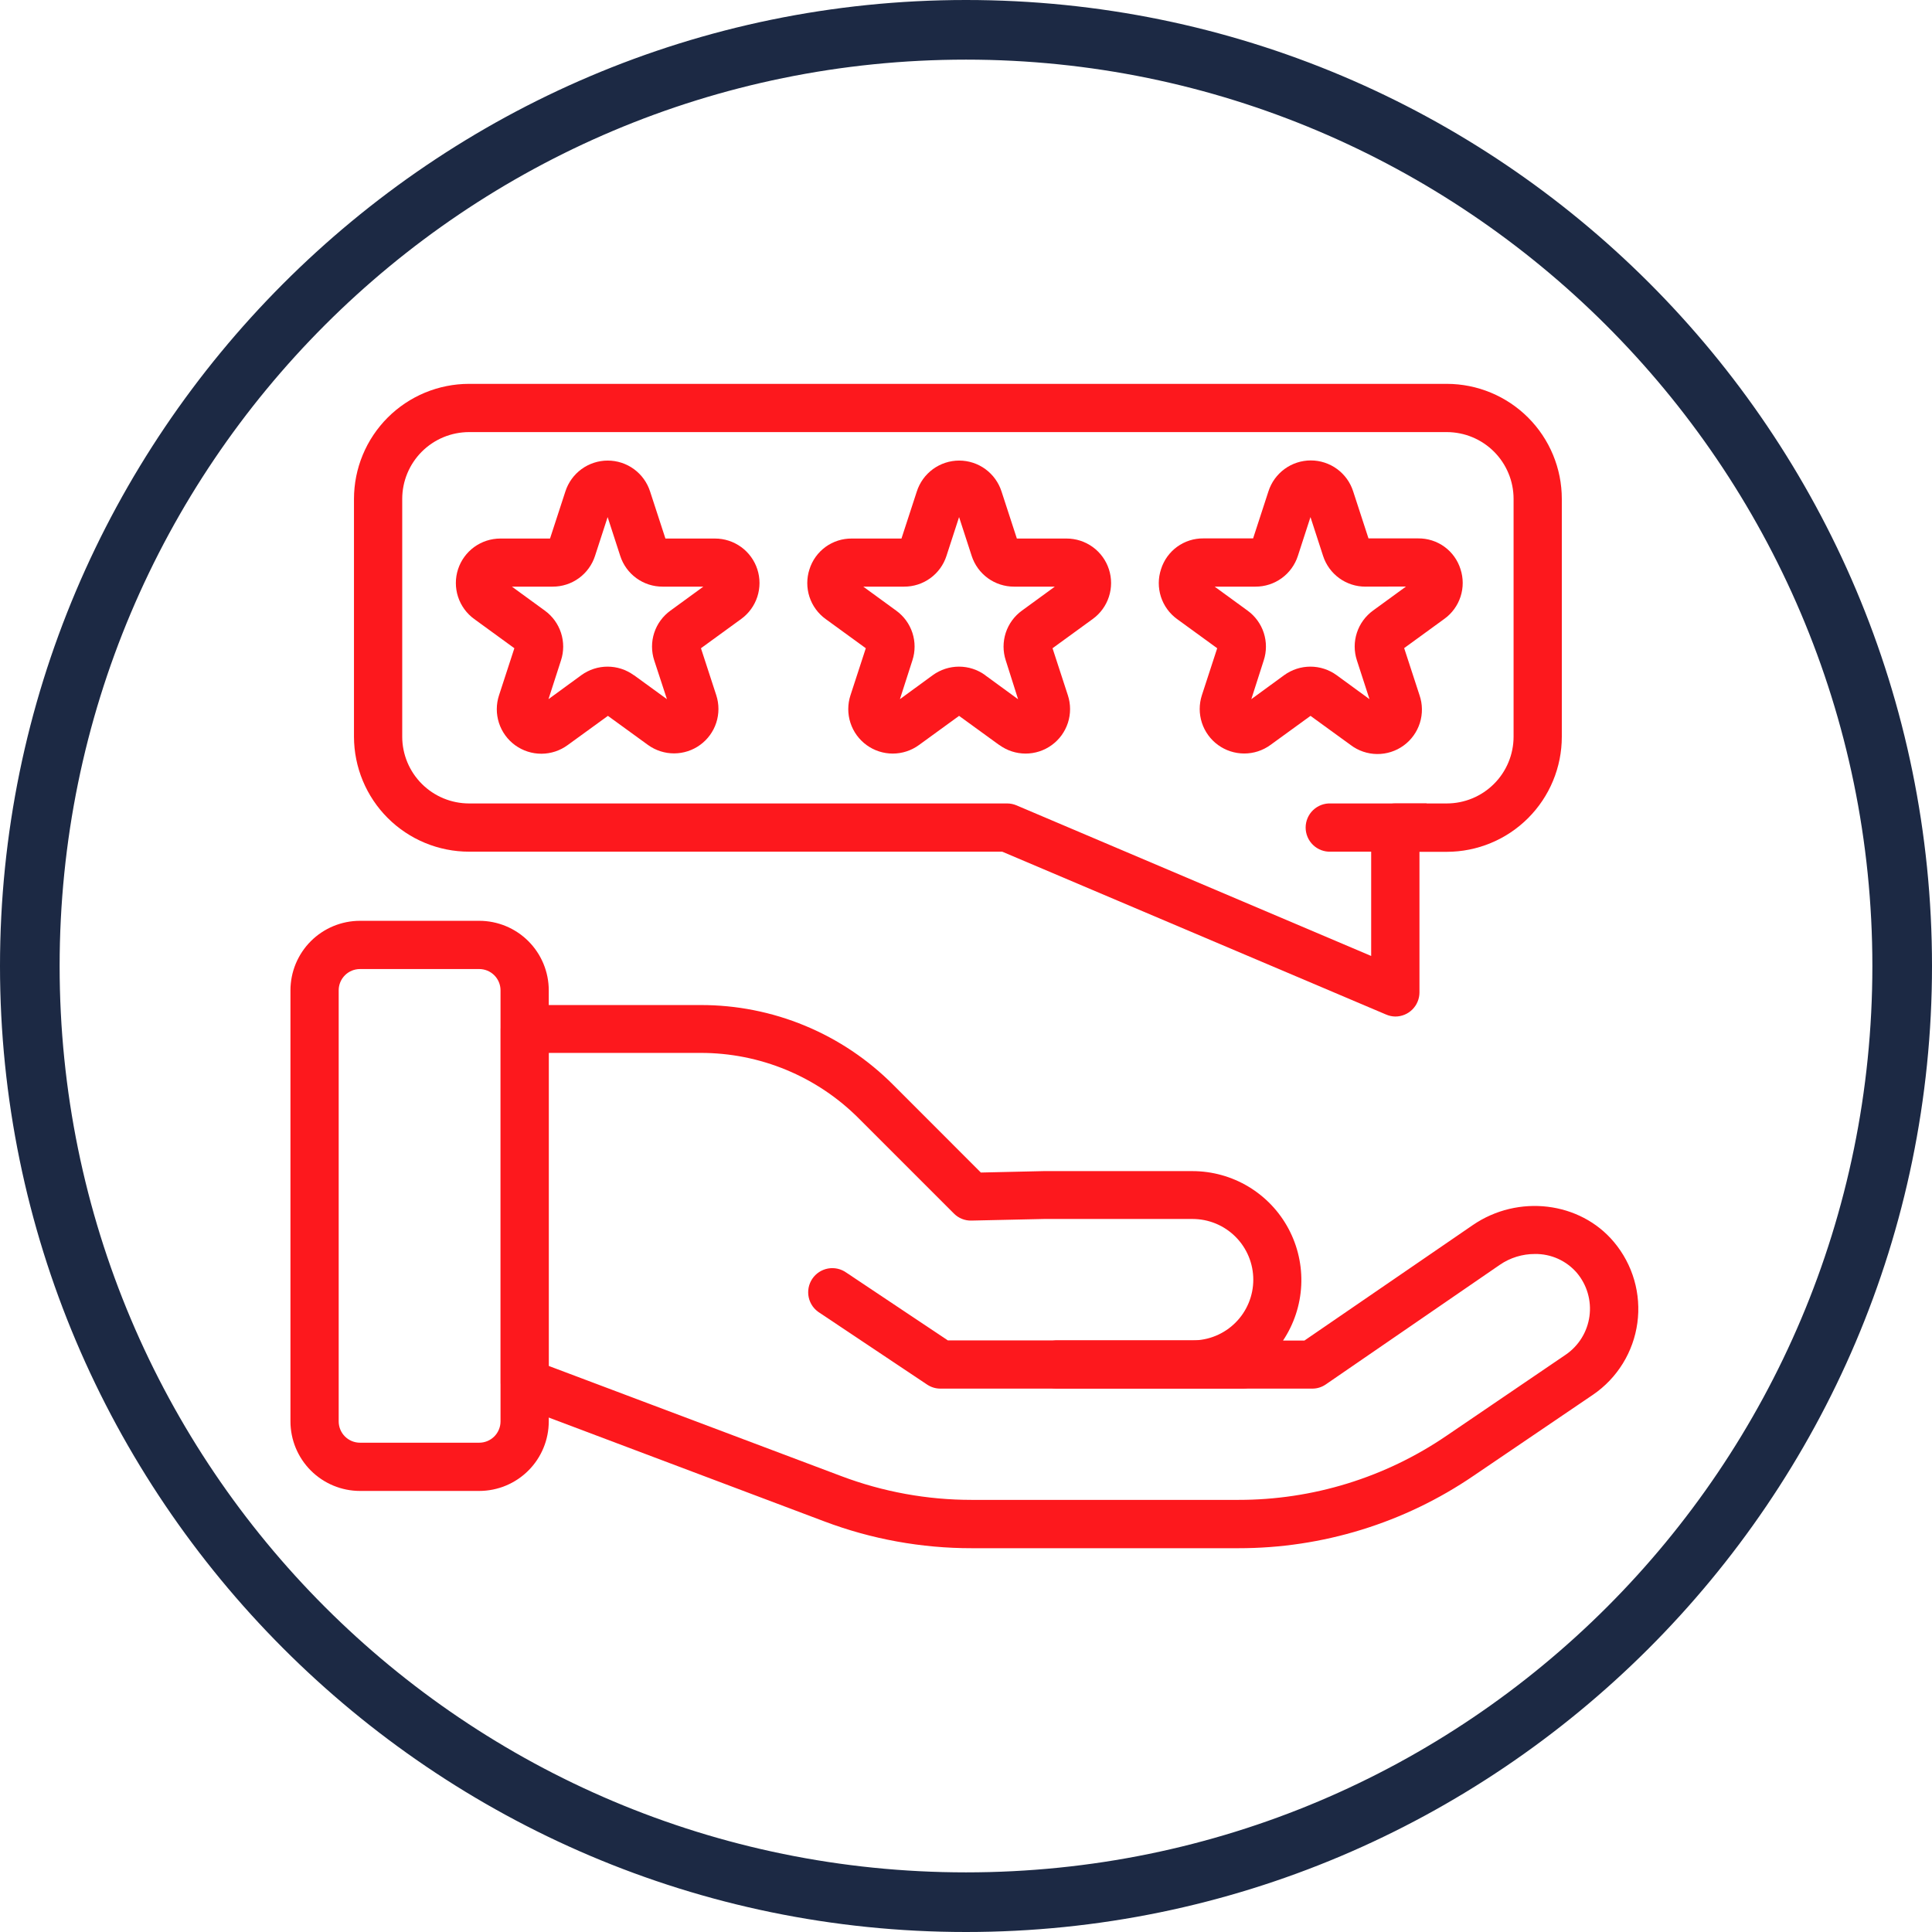
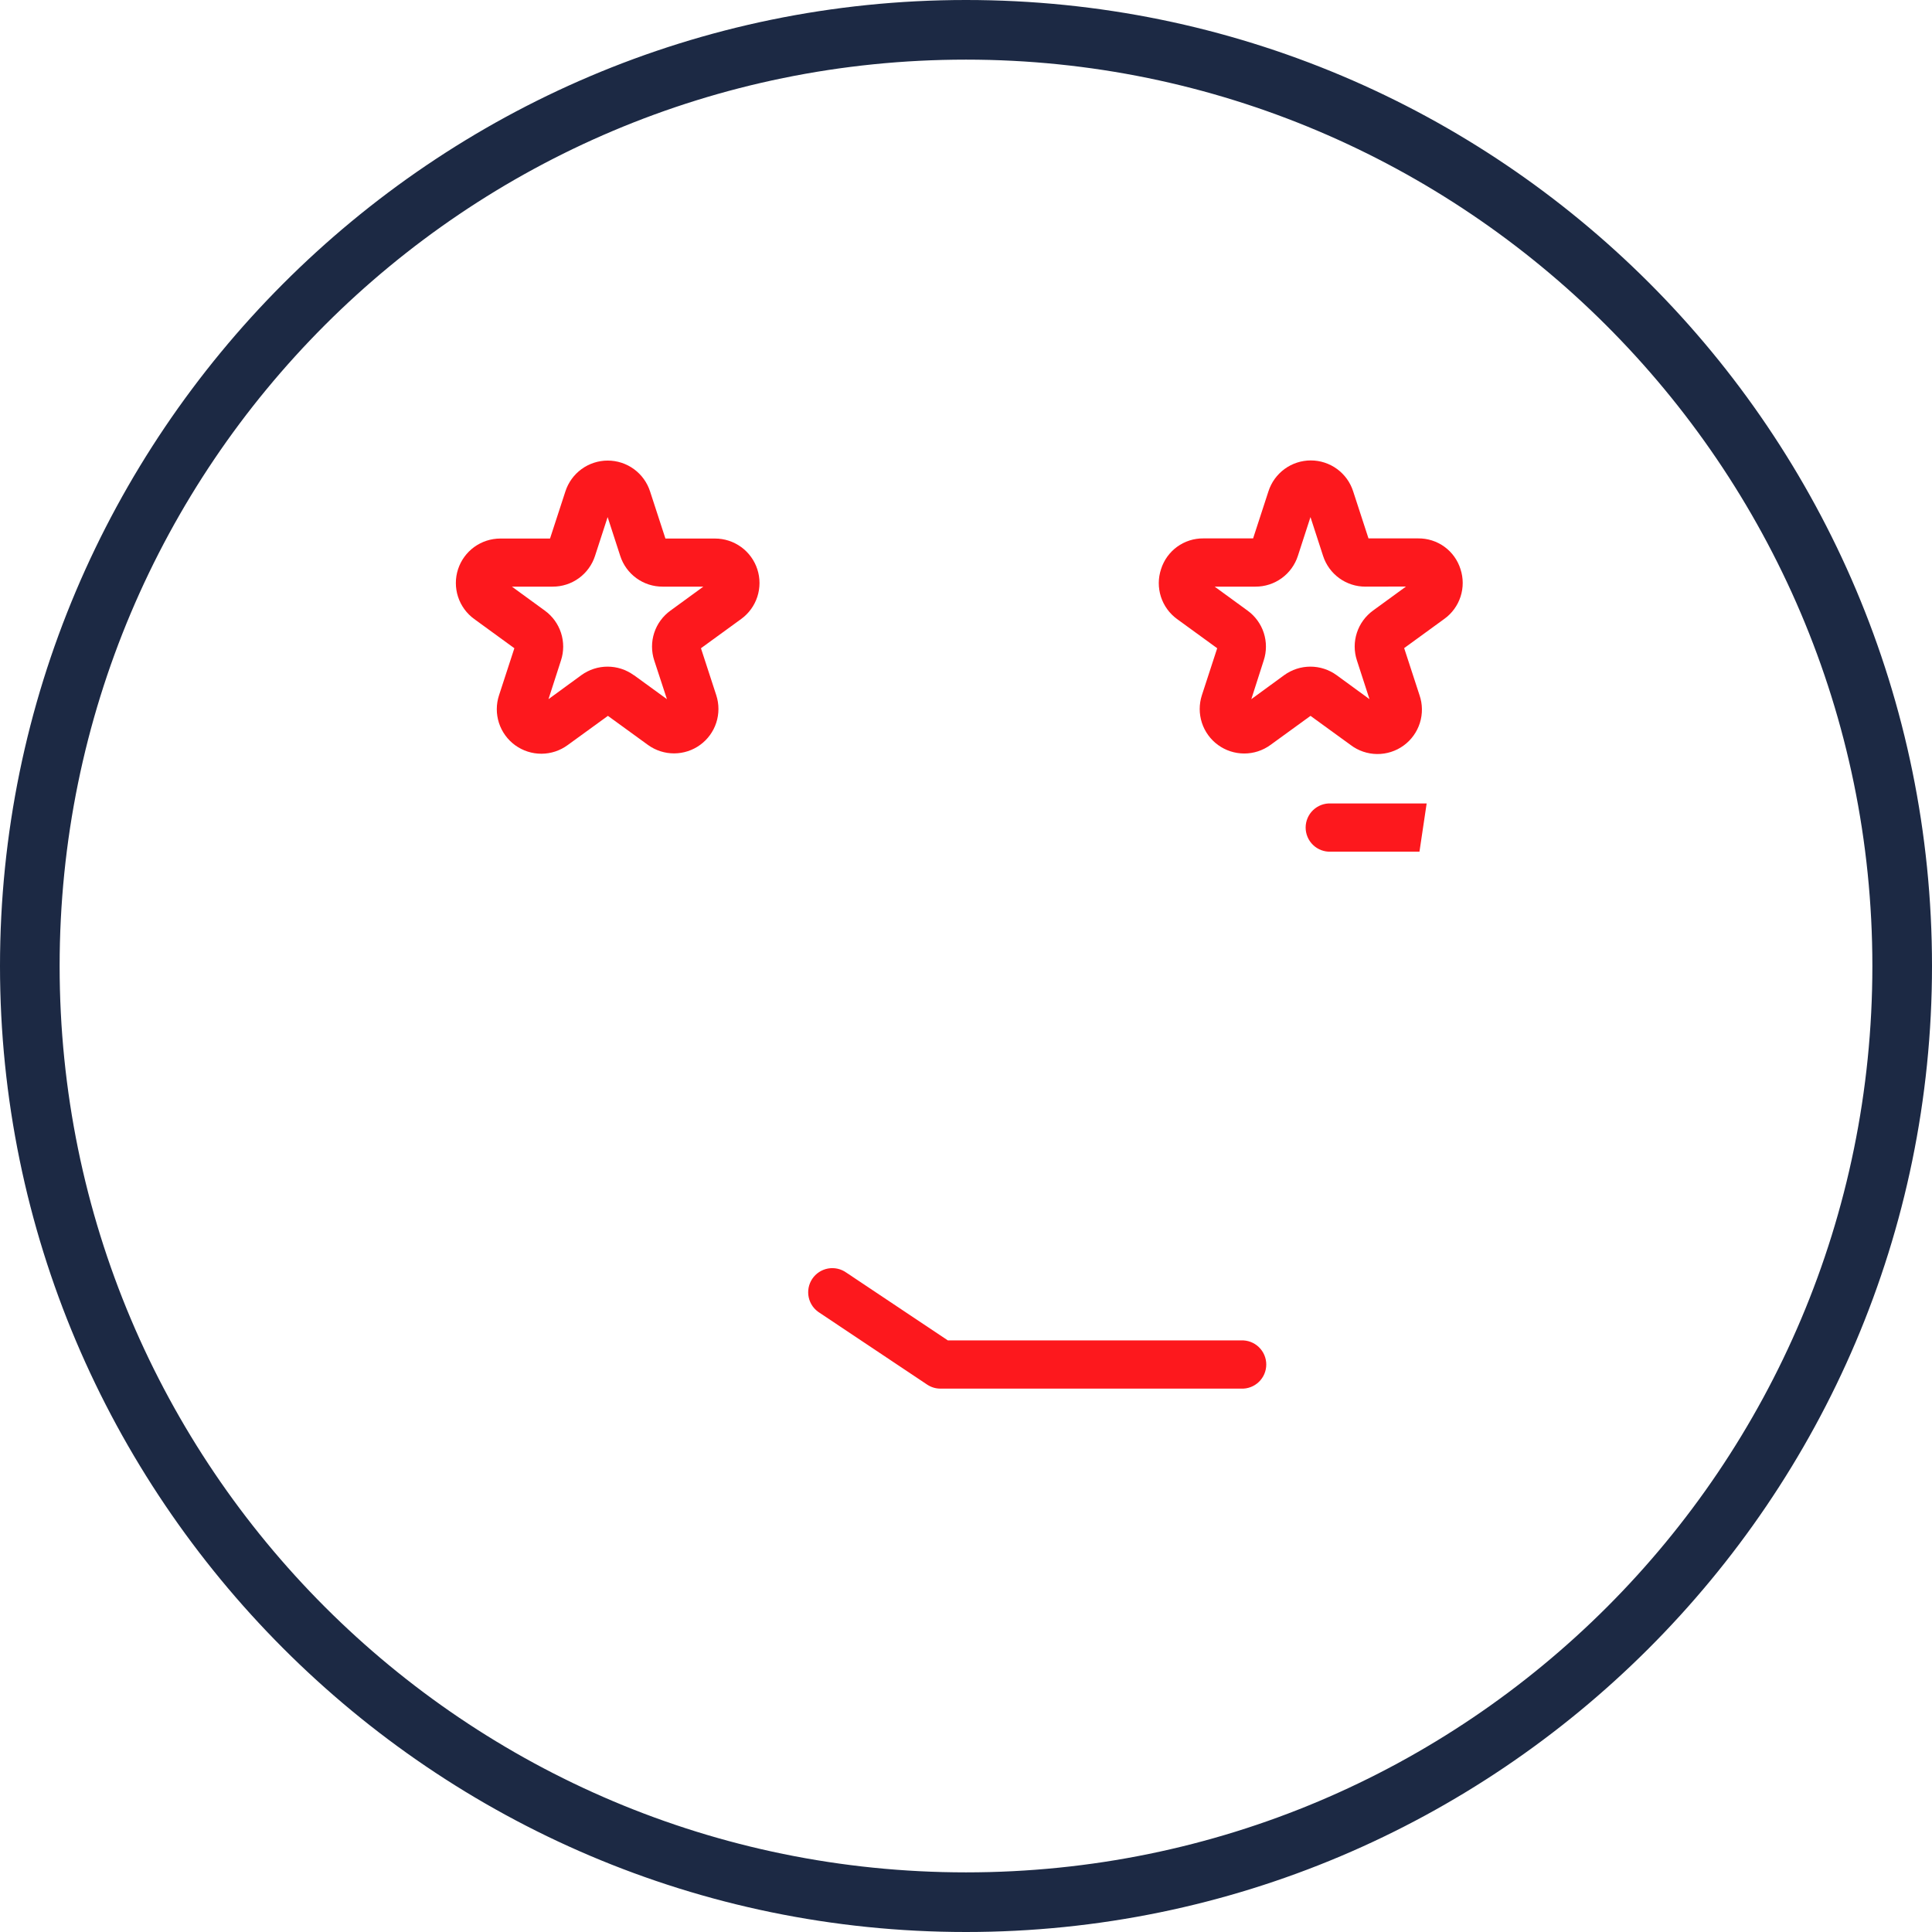
<svg xmlns="http://www.w3.org/2000/svg" width="1080" zoomAndPan="magnify" viewBox="0 0 810 810" height="1080" preserveAspectRatio="xMidYMid meet" version="1.0">
  <defs>
    <clipPath id="8818f58a66">
-       <path d="M 209 421 L 687 421 L 687 649.184 L 209 649.184 Z M 209 421 " clip-rule="nonzero" />
-     </clipPath>
+       </clipPath>
    <clipPath id="55879842cd">
-       <path d="M 121.613 386 L 231 386 L 231 626 L 121.613 626 Z M 121.613 386 " clip-rule="nonzero" />
-     </clipPath>
+       </clipPath>
    <clipPath id="f8bfa24f15">
-       <path d="M 148 160.934 L 655 160.934 L 655 427 L 148 427 Z M 148 160.934 " clip-rule="nonzero" />
-     </clipPath>
+       </clipPath>
  </defs>
  <path fill="#1c2944" d="M 405 810 C 181.25 810 0 627.5 0 405 C 0 182.5 181.25 0 405 0 C 628.75 0 810 181.25 810 405 C 810 628.75 627.5 810 405 810 Z M 405 25 C 195 25 25 195 25 405 C 25 615 195 785 405 785 C 615 785 785 615 785 405 C 785 195 613.75 25 405 25 Z M 405 25 " fill-opacity="1" fill-rule="nonzero" />
  <path fill="#fd181d" d="M 394.324 582.191 L 520.32 582.191 C 521 582.219 521.68 582.18 522.355 582.074 C 523.031 581.965 523.688 581.793 524.328 581.551 C 524.969 581.312 525.574 581.008 526.156 580.645 C 526.734 580.281 527.27 579.863 527.762 579.391 C 528.258 578.918 528.699 578.402 529.086 577.84 C 529.477 577.277 529.805 576.684 530.074 576.055 C 530.344 575.426 530.543 574.777 530.68 574.109 C 530.82 573.438 530.887 572.762 530.887 572.078 C 530.887 571.395 530.82 570.719 530.68 570.047 C 530.543 569.379 530.344 568.73 530.074 568.102 C 529.805 567.473 529.477 566.879 529.086 566.316 C 528.699 565.754 528.258 565.238 527.762 564.766 C 527.27 564.293 526.734 563.875 526.156 563.512 C 525.574 563.148 524.969 562.844 524.328 562.605 C 523.688 562.363 523.031 562.191 522.355 562.082 C 521.68 561.977 521 561.938 520.32 561.965 L 397.383 561.965 L 354.863 533.574 C 354.312 533.18 353.727 532.84 353.105 532.562 C 352.484 532.281 351.844 532.07 351.18 531.918 C 350.52 531.77 349.848 531.688 349.168 531.672 C 348.488 531.656 347.816 531.711 347.145 531.832 C 346.477 531.953 345.828 532.141 345.195 532.395 C 344.566 532.645 343.965 532.957 343.398 533.332 C 342.828 533.703 342.305 534.129 341.82 534.609 C 341.34 535.086 340.91 535.609 340.531 536.176 C 340.156 536.742 339.84 537.336 339.582 537.969 C 339.324 538.598 339.133 539.246 339.008 539.914 C 338.883 540.582 338.824 541.254 338.832 541.934 C 338.84 542.613 338.918 543.285 339.062 543.949 C 339.207 544.613 339.418 545.254 339.691 545.879 C 339.969 546.5 340.301 547.086 340.691 547.641 C 341.086 548.195 341.531 548.707 342.027 549.172 C 342.52 549.637 343.059 550.047 343.637 550.406 L 388.699 580.492 C 390.406 581.621 392.277 582.188 394.324 582.191 Z M 394.324 582.191 " fill-opacity="1" fill-rule="nonzero" />
  <g clip-path="url(#8818f58a66)">
    <path fill="#fd181d" d="M 345.59 637.848 L 216.477 589.195 C 215.516 588.832 214.629 588.336 213.82 587.707 C 213.008 587.074 212.309 586.336 211.727 585.492 C 211.141 584.648 210.695 583.734 210.387 582.754 C 210.082 581.773 209.926 580.77 209.926 579.742 L 209.926 431.395 C 209.934 430.738 210 430.086 210.133 429.445 C 210.266 428.801 210.461 428.18 210.715 427.574 C 210.969 426.969 211.277 426.395 211.645 425.848 C 212.012 425.305 212.426 424.797 212.891 424.336 C 213.355 423.871 213.859 423.457 214.402 423.09 C 214.949 422.723 215.523 422.414 216.129 422.16 C 216.734 421.906 217.359 421.711 218 421.578 C 218.645 421.445 219.293 421.375 219.949 421.371 L 293.68 421.371 C 297.43 421.359 301.168 421.535 304.902 421.895 C 308.633 422.254 312.336 422.797 316.016 423.527 C 319.691 424.254 323.324 425.16 326.914 426.246 C 330.5 427.332 334.027 428.594 337.488 430.031 C 340.953 431.465 344.336 433.07 347.641 434.84 C 350.945 436.613 354.152 438.543 357.266 440.629 C 360.379 442.719 363.383 444.957 366.273 447.344 C 369.164 449.727 371.93 452.25 374.574 454.91 L 411.23 491.59 L 437.531 490.996 L 499.996 490.996 C 502.055 491 504.102 491.141 506.137 491.422 C 508.176 491.703 510.184 492.117 512.164 492.668 C 514.145 493.219 516.082 493.902 517.969 494.711 C 519.859 495.523 521.684 496.461 523.449 497.52 C 525.211 498.578 526.895 499.75 528.496 501.039 C 530.102 502.324 531.613 503.711 533.031 505.203 C 534.445 506.691 535.758 508.273 536.961 509.938 C 538.164 511.605 539.25 513.348 540.219 515.16 C 541.188 516.977 542.027 518.848 542.746 520.773 C 543.461 522.699 544.043 524.668 544.492 526.676 C 544.941 528.68 545.258 530.707 545.434 532.758 C 545.609 534.805 545.648 536.855 545.547 538.91 C 545.445 540.965 545.207 543.004 544.832 545.023 C 544.453 547.047 543.945 549.035 543.301 550.984 C 542.656 552.938 541.883 554.84 540.98 556.688 C 540.082 558.535 539.059 560.316 537.918 562.027 L 546.895 562.027 L 617.469 513.629 C 636.469 500.605 662.473 503.762 676.66 520.73 C 677.637 521.891 678.547 523.102 679.395 524.359 C 680.246 525.613 681.027 526.91 681.742 528.25 C 682.453 529.586 683.098 530.961 683.668 532.363 C 684.238 533.77 684.734 535.199 685.156 536.656 C 685.574 538.113 685.922 539.59 686.188 541.082 C 686.453 542.574 686.645 544.078 686.754 545.59 C 686.863 547.102 686.895 548.617 686.848 550.133 C 686.801 551.648 686.672 553.156 686.469 554.66 C 686.262 556.164 685.98 557.648 685.621 559.125 C 685.258 560.598 684.824 562.047 684.312 563.473 C 683.797 564.902 683.215 566.297 682.555 567.664 C 681.898 569.031 681.172 570.359 680.375 571.652 C 679.578 572.941 678.715 574.188 677.789 575.387 C 676.863 576.59 675.879 577.738 674.832 578.836 C 673.785 579.934 672.684 580.973 671.527 581.957 C 670.375 582.938 669.172 583.859 667.918 584.715 L 617.883 618.672 C 610.66 623.605 603.105 627.973 595.223 631.773 C 587.34 635.57 579.219 638.762 570.859 641.34 C 562.496 643.918 553.988 645.855 545.336 647.156 C 536.684 648.457 527.984 649.102 519.234 649.094 L 407.402 649.094 C 396.848 649.105 386.375 648.164 375.988 646.273 C 365.598 644.387 355.469 641.578 345.59 637.848 Z M 628.836 530.262 L 555.832 580.434 C 554.105 581.609 552.199 582.195 550.109 582.191 L 503.941 582.191 C 503.523 582.219 503.102 582.219 502.68 582.191 C 501.793 582.191 500.906 582.191 499.996 582.191 L 443.707 582.191 C 443.023 582.219 442.344 582.18 441.672 582.074 C 440.996 581.965 440.34 581.793 439.699 581.551 C 439.059 581.312 438.449 581.008 437.871 580.645 C 437.293 580.281 436.758 579.863 436.262 579.391 C 435.77 578.918 435.328 578.402 434.938 577.84 C 434.551 577.277 434.223 576.684 433.953 576.055 C 433.684 575.426 433.48 574.777 433.344 574.109 C 433.207 573.438 433.141 572.762 433.141 572.078 C 433.141 571.395 433.207 570.719 433.344 570.047 C 433.48 569.379 433.684 568.73 433.953 568.102 C 434.223 567.473 434.551 566.879 434.938 566.316 C 435.328 565.754 435.77 565.238 436.262 564.766 C 436.758 564.293 437.293 563.875 437.871 563.512 C 438.449 563.148 439.059 562.844 439.699 562.605 C 440.34 562.363 440.996 562.191 441.672 562.082 C 442.344 561.977 443.023 561.938 443.707 561.965 L 499.996 561.965 C 500.832 561.965 501.664 561.926 502.492 561.844 C 503.32 561.762 504.145 561.641 504.961 561.477 C 505.781 561.316 506.586 561.113 507.387 560.871 C 508.184 560.629 508.965 560.348 509.738 560.027 C 510.508 559.711 511.258 559.355 511.996 558.961 C 512.73 558.566 513.445 558.141 514.137 557.676 C 514.832 557.215 515.5 556.719 516.145 556.188 C 516.789 555.66 517.406 555.102 517.992 554.512 C 518.582 553.922 519.145 553.305 519.672 552.66 C 520.199 552.016 520.695 551.348 521.16 550.656 C 521.621 549.961 522.051 549.246 522.445 548.512 C 522.836 547.777 523.191 547.023 523.512 546.254 C 523.832 545.484 524.109 544.699 524.352 543.902 C 524.594 543.105 524.797 542.297 524.961 541.48 C 525.121 540.664 525.246 539.84 525.324 539.008 C 525.406 538.18 525.449 537.348 525.449 536.516 C 525.449 535.68 525.406 534.852 525.324 534.02 C 525.246 533.191 525.121 532.367 524.961 531.551 C 524.797 530.73 524.594 529.926 524.352 529.125 C 524.109 528.328 523.832 527.543 523.512 526.773 C 523.191 526.004 522.836 525.254 522.441 524.516 C 522.051 523.781 521.621 523.066 521.16 522.375 C 520.695 521.68 520.199 521.012 519.672 520.367 C 519.141 519.723 518.582 519.105 517.992 518.52 C 517.406 517.93 516.789 517.367 516.145 516.84 C 515.5 516.312 514.832 515.816 514.137 515.352 C 513.445 514.891 512.73 514.461 511.996 514.066 C 511.258 513.676 510.508 513.32 509.738 513 C 508.965 512.68 508.184 512.402 507.387 512.16 C 506.586 511.918 505.781 511.715 504.961 511.551 C 504.145 511.391 503.32 511.266 502.492 511.188 C 501.664 511.105 500.832 511.062 499.996 511.062 L 437.691 511.062 L 407.305 511.734 C 405.922 511.773 404.59 511.535 403.309 511.023 C 402.023 510.508 400.898 509.758 399.926 508.773 L 360.211 469.059 C 358.039 466.867 355.762 464.793 353.383 462.828 C 351.008 460.867 348.539 459.023 345.977 457.305 C 343.418 455.586 340.777 453.996 338.062 452.539 C 335.344 451.082 332.562 449.762 329.715 448.578 C 326.863 447.398 323.965 446.359 321.016 445.461 C 318.062 444.566 315.074 443.82 312.051 443.219 C 309.027 442.621 305.98 442.172 302.91 441.875 C 299.84 441.574 296.766 441.43 293.68 441.438 L 230.07 441.438 L 230.07 572.68 L 352.711 618.867 C 361.453 622.168 370.418 624.652 379.605 626.328 C 388.797 628.004 398.062 628.836 407.402 628.832 L 519.176 628.832 C 526.918 628.84 534.621 628.27 542.281 627.121 C 549.941 625.973 557.469 624.258 564.871 621.977 C 572.273 619.695 579.461 616.875 586.438 613.512 C 593.418 610.148 600.102 606.285 606.5 601.918 L 656.457 567.945 C 657.125 567.484 657.773 566.992 658.391 566.465 C 659.012 565.938 659.602 565.379 660.16 564.789 C 660.723 564.199 661.25 563.582 661.746 562.941 C 662.242 562.297 662.707 561.629 663.133 560.934 C 663.559 560.242 663.949 559.527 664.301 558.797 C 664.652 558.062 664.965 557.312 665.238 556.547 C 665.512 555.781 665.746 555.004 665.938 554.215 C 666.129 553.422 666.281 552.625 666.391 551.82 C 666.5 551.012 666.566 550.203 666.59 549.391 C 666.613 548.578 666.598 547.766 666.535 546.953 C 666.473 546.145 666.371 545.336 666.227 544.535 C 666.082 543.738 665.895 542.945 665.668 542.164 C 665.441 541.383 665.172 540.617 664.867 539.863 C 664.559 539.109 664.211 538.375 663.828 537.66 C 663.441 536.941 663.023 536.25 662.566 535.574 C 662.109 534.902 661.617 534.254 661.094 533.633 C 660.004 532.371 658.789 531.242 657.453 530.246 C 656.113 529.25 654.684 528.41 653.16 527.727 C 651.641 527.047 650.062 526.539 648.426 526.203 C 646.793 525.867 645.141 525.715 643.473 525.742 C 640.863 525.738 638.309 526.121 635.812 526.891 C 633.316 527.66 630.988 528.785 628.836 530.262 Z M 628.836 530.262 " fill-opacity="1" fill-rule="nonzero" />
  </g>
  <g clip-path="url(#55879842cd)">
    <path fill="#fd181d" d="M 121.773 595.941 L 121.773 415.176 C 121.773 414.223 121.82 413.27 121.918 412.32 C 122.012 411.371 122.152 410.43 122.34 409.492 C 122.527 408.559 122.758 407.637 123.035 406.723 C 123.312 405.809 123.637 404.914 124 404.031 C 124.367 403.152 124.773 402.289 125.227 401.449 C 125.676 400.609 126.164 399.793 126.695 399 C 127.227 398.207 127.793 397.441 128.398 396.703 C 129.004 395.969 129.645 395.262 130.32 394.586 C 130.996 393.914 131.699 393.273 132.438 392.668 C 133.176 392.062 133.941 391.496 134.734 390.965 C 135.527 390.438 136.344 389.945 137.188 389.496 C 138.027 389.047 138.887 388.641 139.77 388.273 C 140.648 387.91 141.547 387.59 142.461 387.312 C 143.371 387.035 144.297 386.805 145.23 386.617 C 146.168 386.43 147.109 386.289 148.059 386.195 C 149.008 386.102 149.961 386.055 150.914 386.055 L 200.93 386.055 C 201.883 386.055 202.836 386.102 203.785 386.195 C 204.734 386.289 205.676 386.43 206.609 386.617 C 207.547 386.805 208.469 387.035 209.383 387.312 C 210.297 387.59 211.191 387.91 212.074 388.273 C 212.953 388.641 213.816 389.047 214.656 389.496 C 215.496 389.945 216.316 390.438 217.109 390.965 C 217.902 391.496 218.668 392.062 219.402 392.668 C 220.141 393.273 220.848 393.914 221.523 394.586 C 222.195 395.262 222.836 395.969 223.441 396.703 C 224.047 397.441 224.617 398.207 225.145 399 C 225.676 399.793 226.168 400.609 226.617 401.449 C 227.066 402.289 227.477 403.152 227.84 404.031 C 228.207 404.914 228.527 405.809 228.805 406.723 C 229.086 407.637 229.316 408.559 229.504 409.492 C 229.691 410.43 229.832 411.371 229.926 412.32 C 230.02 413.27 230.07 414.223 230.07 415.176 L 230.07 595.941 C 230.07 596.895 230.02 597.848 229.926 598.797 C 229.832 599.746 229.691 600.688 229.504 601.625 C 229.316 602.559 229.086 603.484 228.809 604.395 C 228.527 605.309 228.207 606.207 227.84 607.086 C 227.477 607.969 227.066 608.828 226.617 609.672 C 226.168 610.512 225.676 611.328 225.148 612.121 C 224.617 612.914 224.051 613.68 223.445 614.418 C 222.84 615.156 222.199 615.863 221.523 616.535 C 220.848 617.211 220.145 617.852 219.406 618.457 C 218.668 619.062 217.902 619.629 217.109 620.16 C 216.316 620.691 215.5 621.18 214.66 621.629 C 213.816 622.082 212.957 622.488 212.074 622.855 C 211.195 623.219 210.297 623.543 209.383 623.82 C 208.473 624.098 207.547 624.328 206.613 624.516 C 205.676 624.703 204.734 624.844 203.785 624.938 C 202.836 625.035 201.883 625.082 200.93 625.082 L 150.914 625.082 C 149.961 625.082 149.008 625.035 148.059 624.938 C 147.109 624.844 146.168 624.703 145.23 624.516 C 144.297 624.328 143.371 624.098 142.457 623.82 C 141.547 623.543 140.648 623.219 139.77 622.855 C 138.887 622.488 138.023 622.082 137.184 621.629 C 136.344 621.18 135.527 620.691 134.734 620.16 C 133.941 619.629 133.176 619.062 132.438 618.457 C 131.699 617.852 130.992 617.211 130.32 616.535 C 129.645 615.863 129.004 615.156 128.398 614.418 C 127.793 613.68 127.227 612.914 126.695 612.121 C 126.164 611.328 125.676 610.512 125.227 609.672 C 124.773 608.828 124.367 607.969 124 607.086 C 123.637 606.207 123.312 605.309 123.035 604.395 C 122.758 603.484 122.527 602.559 122.34 601.625 C 122.152 600.688 122.012 599.746 121.918 598.797 C 121.82 597.848 121.773 596.895 121.773 595.941 Z M 150.914 406.277 C 150.328 406.277 149.75 406.332 149.176 406.449 C 148.602 406.562 148.047 406.73 147.504 406.953 C 146.965 407.176 146.453 407.453 145.965 407.777 C 145.48 408.102 145.027 408.469 144.613 408.883 C 144.199 409.293 143.832 409.746 143.504 410.23 C 143.18 410.715 142.906 411.227 142.68 411.77 C 142.457 412.309 142.285 412.863 142.172 413.438 C 142.055 414.012 141.996 414.59 141.996 415.176 L 141.996 595.941 C 141.996 596.527 142.055 597.105 142.172 597.68 C 142.285 598.254 142.453 598.812 142.68 599.352 C 142.902 599.891 143.18 600.406 143.504 600.891 C 143.828 601.379 144.199 601.828 144.613 602.242 C 145.027 602.656 145.477 603.023 145.965 603.352 C 146.449 603.676 146.965 603.949 147.504 604.176 C 148.043 604.398 148.602 604.57 149.176 604.684 C 149.75 604.801 150.328 604.859 150.914 604.859 L 200.93 604.859 C 201.516 604.859 202.094 604.801 202.668 604.684 C 203.242 604.57 203.797 604.398 204.34 604.176 C 204.879 603.949 205.395 603.676 205.879 603.352 C 206.367 603.023 206.816 602.656 207.23 602.242 C 207.645 601.828 208.012 601.379 208.34 600.891 C 208.664 600.406 208.938 599.891 209.164 599.352 C 209.387 598.812 209.559 598.254 209.672 597.68 C 209.789 597.105 209.848 596.527 209.848 595.941 L 209.848 415.176 C 209.848 414.59 209.789 414.012 209.672 413.438 C 209.559 412.863 209.387 412.309 209.164 411.77 C 208.938 411.23 208.664 410.715 208.336 410.23 C 208.012 409.746 207.641 409.293 207.227 408.883 C 206.812 408.469 206.363 408.102 205.879 407.777 C 205.391 407.453 204.879 407.176 204.336 406.953 C 203.797 406.73 203.238 406.562 202.668 406.449 C 202.094 406.332 201.516 406.277 200.93 406.277 Z M 150.914 406.277 " fill-opacity="1" fill-rule="nonzero" />
  </g>
  <path fill="#fd181d" d="M 566.289 312.363 L 549.441 300.129 L 532.59 312.363 C 531.801 312.934 530.965 313.445 530.094 313.887 C 529.223 314.328 528.32 314.699 527.391 315.004 C 526.461 315.305 525.512 315.531 524.547 315.684 C 523.582 315.832 522.609 315.91 521.629 315.91 C 520.652 315.906 519.68 315.832 518.715 315.676 C 517.75 315.523 516.801 315.297 515.871 314.992 C 514.941 314.691 514.039 314.316 513.168 313.871 C 512.297 313.43 511.465 312.918 510.676 312.344 C 509.883 311.77 509.141 311.137 508.449 310.445 C 507.758 309.754 507.125 309.012 506.551 308.223 C 505.977 307.43 505.465 306.602 505.02 305.73 C 504.574 304.859 504.203 303.957 503.898 303.027 C 503.598 302.098 503.367 301.148 503.215 300.184 C 503.059 299.219 502.98 298.246 502.98 297.27 C 502.98 296.289 503.055 295.32 503.207 294.352 C 503.355 293.387 503.582 292.438 503.883 291.508 L 510.316 271.777 L 493.465 259.523 C 492.676 258.945 491.934 258.312 491.242 257.617 C 490.547 256.922 489.914 256.176 489.344 255.379 C 488.77 254.586 488.262 253.75 487.82 252.875 C 487.379 252 487.008 251.094 486.707 250.16 C 486.41 249.227 486.188 248.273 486.039 247.305 C 485.891 246.336 485.816 245.359 485.824 244.379 C 485.828 243.398 485.914 242.426 486.074 241.457 C 486.234 240.488 486.469 239.543 486.777 238.609 C 487.07 237.676 487.438 236.766 487.879 235.891 C 488.316 235.012 488.82 234.176 489.395 233.379 C 489.969 232.582 490.602 231.836 491.293 231.141 C 491.988 230.441 492.73 229.809 493.523 229.23 C 494.32 228.656 495.152 228.145 496.031 227.703 C 496.906 227.258 497.812 226.891 498.746 226.594 C 499.684 226.293 500.637 226.074 501.605 225.93 C 502.578 225.781 503.555 225.715 504.535 225.727 L 525.371 225.727 L 531.801 205.996 C 532.102 205.062 532.473 204.156 532.914 203.281 C 533.355 202.402 533.863 201.566 534.438 200.773 C 535.016 199.977 535.648 199.23 536.34 198.535 C 537.031 197.84 537.773 197.199 538.566 196.621 C 539.359 196.043 540.195 195.531 541.066 195.082 C 541.941 194.637 542.844 194.262 543.777 193.957 C 544.711 193.652 545.664 193.422 546.633 193.27 C 547.602 193.113 548.578 193.039 549.559 193.039 C 550.539 193.039 551.516 193.113 552.484 193.27 C 553.453 193.422 554.406 193.652 555.34 193.957 C 556.273 194.262 557.176 194.637 558.051 195.082 C 558.926 195.531 559.758 196.043 560.551 196.621 C 561.344 197.199 562.086 197.84 562.777 198.535 C 563.469 199.23 564.105 199.977 564.68 200.773 C 565.254 201.566 565.762 202.402 566.203 203.281 C 566.645 204.156 567.016 205.062 567.316 205.996 L 573.746 225.727 L 594.562 225.727 C 595.543 225.715 596.52 225.781 597.492 225.926 C 598.465 226.07 599.418 226.293 600.352 226.59 C 601.289 226.887 602.195 227.254 603.07 227.699 C 603.945 228.141 604.781 228.652 605.578 229.227 C 606.371 229.805 607.113 230.441 607.809 231.137 C 608.5 231.832 609.133 232.578 609.707 233.375 C 610.277 234.172 610.785 235.012 611.223 235.887 C 611.66 236.766 612.027 237.676 612.32 238.609 C 612.625 239.543 612.855 240.488 613.012 241.457 C 613.168 242.422 613.246 243.395 613.25 244.375 C 613.254 245.355 613.176 246.328 613.023 247.297 C 612.871 248.262 612.645 249.211 612.344 250.145 C 612.043 251.074 611.668 251.977 611.223 252.852 C 610.777 253.723 610.266 254.555 609.691 255.344 C 609.113 256.137 608.477 256.879 607.785 257.57 C 607.09 258.262 606.348 258.891 605.551 259.465 L 588.703 271.719 L 595.137 291.449 C 595.457 292.387 595.703 293.344 595.875 294.32 C 596.043 295.297 596.133 296.281 596.145 297.27 C 596.16 298.262 596.094 299.25 595.945 300.23 C 595.801 301.211 595.582 302.172 595.281 303.117 C 594.984 304.062 594.609 304.98 594.168 305.863 C 593.723 306.75 593.207 307.594 592.629 308.398 C 592.051 309.203 591.41 309.957 590.711 310.66 C 590.008 311.359 589.258 312.004 588.457 312.582 C 587.652 313.164 586.809 313.68 585.926 314.129 C 585.039 314.574 584.125 314.949 583.18 315.25 C 582.234 315.551 581.273 315.777 580.293 315.922 C 579.312 316.07 578.328 316.141 577.336 316.129 C 576.344 316.121 575.359 316.031 574.383 315.863 C 573.406 315.695 572.449 315.453 571.512 315.133 C 570.57 314.812 569.664 314.422 568.789 313.957 C 567.914 313.492 567.082 312.961 566.289 312.363 Z M 572.465 245.949 C 571.484 245.953 570.512 245.879 569.543 245.727 C 568.574 245.578 567.625 245.352 566.695 245.051 C 565.762 244.75 564.859 244.375 563.984 243.934 C 563.113 243.488 562.277 242.98 561.484 242.406 C 560.691 241.828 559.949 241.195 559.258 240.504 C 558.566 239.809 557.93 239.066 557.355 238.273 C 556.781 237.48 556.27 236.648 555.824 235.773 C 555.383 234.902 555.008 234 554.707 233.066 L 549.422 216.789 L 544.133 233.086 C 543.832 234.016 543.457 234.918 543.012 235.789 C 542.566 236.664 542.055 237.496 541.48 238.285 C 540.902 239.078 540.27 239.82 539.578 240.512 C 538.883 241.203 538.141 241.836 537.348 242.41 C 536.555 242.984 535.723 243.492 534.852 243.934 C 533.977 244.379 533.074 244.75 532.145 245.051 C 531.211 245.352 530.262 245.578 529.297 245.727 C 528.328 245.879 527.355 245.953 526.375 245.949 L 509.25 245.949 L 523.062 256.012 C 523.855 256.586 524.598 257.219 525.289 257.91 C 525.984 258.602 526.617 259.344 527.191 260.137 C 527.77 260.93 528.277 261.762 528.723 262.633 C 529.168 263.504 529.543 264.406 529.844 265.336 C 530.145 266.27 530.371 267.219 530.523 268.184 C 530.676 269.152 530.754 270.125 530.75 271.105 C 530.75 272.082 530.672 273.055 530.52 274.023 C 530.363 274.988 530.133 275.938 529.828 276.867 L 524.621 293.125 L 538.43 283.043 C 539.223 282.469 540.055 281.961 540.926 281.52 C 541.801 281.074 542.699 280.703 543.629 280.402 C 544.562 280.098 545.508 279.871 546.477 279.719 C 547.441 279.566 548.414 279.492 549.391 279.492 C 550.367 279.492 551.34 279.566 552.309 279.719 C 553.273 279.871 554.223 280.098 555.152 280.402 C 556.082 280.703 556.984 281.074 557.855 281.52 C 558.727 281.961 559.559 282.469 560.352 283.043 L 574.164 293.125 L 568.875 276.828 C 568.57 275.898 568.344 274.949 568.188 273.98 C 568.035 273.016 567.957 272.043 567.957 271.062 C 567.957 270.082 568.035 269.109 568.188 268.145 C 568.344 267.176 568.57 266.227 568.875 265.297 C 569.176 264.363 569.551 263.465 569.996 262.59 C 570.441 261.719 570.953 260.887 571.527 260.098 C 572.105 259.305 572.738 258.562 573.434 257.871 C 574.125 257.18 574.867 256.547 575.66 255.973 L 589.473 245.91 Z M 572.465 245.949 " fill-opacity="1" fill-rule="nonzero" />
-   <path fill="#fd181d" d="M 418.945 312.363 L 402.098 300.129 L 385.266 312.363 C 384.477 312.938 383.645 313.449 382.77 313.895 C 381.898 314.344 380.996 314.719 380.066 315.02 C 379.137 315.324 378.188 315.555 377.219 315.707 C 376.25 315.863 375.277 315.941 374.297 315.941 C 373.32 315.941 372.348 315.867 371.379 315.711 C 370.41 315.559 369.461 315.332 368.531 315.031 C 367.598 314.727 366.695 314.355 365.824 313.91 C 364.949 313.465 364.117 312.957 363.324 312.379 C 362.531 311.805 361.789 311.172 361.098 310.477 C 360.406 309.785 359.77 309.043 359.195 308.25 C 358.621 307.457 358.109 306.625 357.664 305.75 C 357.223 304.879 356.848 303.977 356.547 303.043 C 356.246 302.113 356.016 301.164 355.863 300.195 C 355.711 299.227 355.637 298.254 355.637 297.273 C 355.641 296.297 355.719 295.32 355.871 294.355 C 356.027 293.387 356.254 292.438 356.559 291.508 L 362.992 271.777 L 346.141 259.523 C 345.348 258.949 344.605 258.316 343.914 257.625 C 343.223 256.934 342.586 256.191 342.012 255.402 C 341.434 254.609 340.926 253.777 340.48 252.906 C 340.035 252.031 339.664 251.133 339.359 250.199 C 339.059 249.27 338.832 248.32 338.68 247.352 C 338.527 246.387 338.449 245.414 338.453 244.434 C 338.453 243.457 338.531 242.48 338.688 241.516 C 338.84 240.551 339.07 239.602 339.375 238.672 C 339.668 237.734 340.035 236.828 340.473 235.949 C 340.914 235.07 341.418 234.234 341.992 233.438 C 342.566 232.641 343.199 231.895 343.891 231.199 C 344.582 230.504 345.328 229.867 346.121 229.289 C 346.914 228.715 347.75 228.203 348.629 227.762 C 349.504 227.32 350.41 226.949 351.344 226.652 C 352.281 226.352 353.234 226.133 354.203 225.988 C 355.176 225.844 356.148 225.773 357.133 225.785 L 377.945 225.785 L 384.379 206.055 C 384.68 205.121 385.051 204.215 385.492 203.34 C 385.934 202.465 386.441 201.629 387.016 200.832 C 387.59 200.035 388.223 199.289 388.918 198.594 C 389.609 197.898 390.352 197.262 391.145 196.68 C 391.938 196.102 392.77 195.59 393.645 195.141 C 394.52 194.695 395.422 194.32 396.355 194.016 C 397.289 193.711 398.238 193.48 399.211 193.328 C 400.18 193.172 401.156 193.098 402.137 193.098 C 403.117 193.098 404.094 193.172 405.062 193.328 C 406.031 193.48 406.984 193.711 407.918 194.016 C 408.852 194.32 409.754 194.695 410.629 195.141 C 411.5 195.59 412.336 196.102 413.129 196.68 C 413.922 197.262 414.664 197.898 415.355 198.594 C 416.047 199.289 416.68 200.035 417.254 200.832 C 417.828 201.629 418.34 202.465 418.781 203.34 C 419.223 204.215 419.594 205.121 419.895 206.055 L 426.324 225.785 L 447.16 225.785 C 448.141 225.785 449.113 225.859 450.078 226.012 C 451.047 226.164 451.996 226.391 452.926 226.691 C 453.859 226.996 454.762 227.367 455.633 227.812 C 456.508 228.254 457.34 228.766 458.133 229.34 C 458.926 229.914 459.668 230.547 460.359 231.238 C 461.051 231.93 461.688 232.672 462.262 233.465 C 462.84 234.258 463.348 235.09 463.793 235.961 C 464.238 236.832 464.613 237.734 464.914 238.668 C 465.219 239.598 465.445 240.547 465.598 241.512 C 465.75 242.48 465.828 243.453 465.828 244.434 C 465.828 245.41 465.75 246.383 465.598 247.352 C 465.445 248.32 465.219 249.27 464.914 250.199 C 464.609 251.129 464.238 252.031 463.793 252.902 C 463.348 253.777 462.836 254.609 462.262 255.398 C 461.684 256.191 461.051 256.934 460.359 257.625 C 459.664 258.316 458.922 258.949 458.129 259.523 L 441.281 271.777 L 447.711 291.508 C 448.016 292.438 448.246 293.387 448.398 294.355 C 448.555 295.32 448.633 296.297 448.633 297.273 C 448.633 298.254 448.559 299.227 448.406 300.195 C 448.254 301.164 448.027 302.113 447.727 303.043 C 447.422 303.977 447.051 304.879 446.605 305.75 C 446.16 306.625 445.652 307.457 445.078 308.25 C 444.5 309.043 443.867 309.785 443.176 310.477 C 442.48 311.172 441.738 311.805 440.945 312.379 C 440.156 312.957 439.32 313.465 438.449 313.91 C 437.578 314.355 436.676 314.727 435.742 315.031 C 434.812 315.332 433.859 315.559 432.895 315.711 C 431.926 315.867 430.953 315.941 429.973 315.941 C 428.992 315.941 428.02 315.863 427.055 315.707 C 426.086 315.555 425.137 315.324 424.207 315.02 C 423.273 314.719 422.371 314.344 421.5 313.895 C 420.629 313.449 419.797 312.938 419.004 312.363 Z M 413.027 283.082 L 426.84 293.164 L 421.668 276.867 C 421.363 275.938 421.133 274.988 420.98 274.023 C 420.824 273.055 420.746 272.082 420.746 271.105 C 420.746 270.125 420.82 269.152 420.973 268.184 C 421.125 267.219 421.352 266.27 421.652 265.336 C 421.957 264.406 422.328 263.504 422.773 262.633 C 423.219 261.762 423.73 260.93 424.305 260.137 C 424.879 259.344 425.516 258.602 426.207 257.91 C 426.902 257.219 427.645 256.586 428.438 256.012 L 442.246 245.949 L 425.141 245.949 C 424.16 245.953 423.188 245.879 422.219 245.727 C 421.254 245.574 420.305 245.348 419.371 245.047 C 418.438 244.746 417.535 244.371 416.664 243.93 C 415.789 243.484 414.957 242.977 414.164 242.402 C 413.371 241.824 412.629 241.191 411.938 240.5 C 411.242 239.809 410.609 239.062 410.035 238.273 C 409.457 237.48 408.949 236.648 408.504 235.773 C 408.059 234.902 407.688 234 407.383 233.066 L 402.098 216.789 L 396.809 233.066 C 396.508 234 396.137 234.902 395.691 235.777 C 395.25 236.648 394.738 237.484 394.164 238.277 C 393.59 239.07 392.957 239.812 392.262 240.504 C 391.57 241.199 390.828 241.832 390.035 242.406 C 389.242 242.984 388.406 243.492 387.535 243.938 C 386.66 244.379 385.758 244.754 384.824 245.055 C 383.891 245.355 382.941 245.578 381.973 245.73 C 381.004 245.879 380.031 245.953 379.051 245.949 L 361.926 245.949 L 375.738 256.012 C 376.531 256.586 377.277 257.219 377.969 257.91 C 378.664 258.598 379.301 259.34 379.879 260.133 C 380.453 260.922 380.965 261.754 381.41 262.629 C 381.855 263.5 382.23 264.402 382.535 265.332 C 382.836 266.266 383.066 267.215 383.219 268.18 C 383.371 269.148 383.449 270.121 383.445 271.102 C 383.445 272.082 383.367 273.055 383.215 274.02 C 383.059 274.988 382.828 275.938 382.523 276.867 L 377.297 293.125 L 391.105 283.043 C 391.898 282.469 392.73 281.961 393.602 281.52 C 394.477 281.074 395.375 280.703 396.305 280.402 C 397.238 280.098 398.184 279.871 399.152 279.719 C 400.117 279.566 401.09 279.492 402.066 279.492 C 403.043 279.492 404.016 279.566 404.984 279.719 C 405.949 279.871 406.898 280.098 407.828 280.402 C 408.758 280.703 409.66 281.074 410.531 281.52 C 411.402 281.961 412.234 282.469 413.027 283.043 Z M 413.027 283.082 " fill-opacity="1" fill-rule="nonzero" />
  <path fill="#fd181d" d="M 271.719 312.363 L 254.871 300.129 L 238.023 312.363 C 237.23 312.945 236.398 313.465 235.523 313.914 C 234.652 314.367 233.746 314.746 232.812 315.059 C 231.879 315.367 230.93 315.602 229.957 315.758 C 228.988 315.918 228.012 316 227.027 316.004 C 226.043 316.008 225.066 315.934 224.094 315.785 C 223.121 315.633 222.168 315.406 221.23 315.105 C 220.297 314.805 219.391 314.434 218.512 313.988 C 217.633 313.543 216.797 313.035 216 312.457 C 215.203 311.879 214.457 311.246 213.762 310.551 C 213.066 309.855 212.43 309.109 211.852 308.316 C 211.273 307.52 210.758 306.684 210.312 305.809 C 209.867 304.93 209.492 304.023 209.188 303.09 C 208.887 302.152 208.66 301.199 208.508 300.23 C 208.355 299.258 208.277 298.281 208.281 297.297 C 208.285 296.312 208.363 295.336 208.52 294.363 C 208.676 293.395 208.91 292.441 209.215 291.508 L 215.648 271.777 L 198.816 259.523 C 198.027 258.949 197.285 258.316 196.59 257.625 C 195.898 256.934 195.266 256.191 194.688 255.402 C 194.113 254.609 193.602 253.777 193.156 252.906 C 192.711 252.035 192.34 251.133 192.035 250.203 C 191.73 249.273 191.504 248.324 191.352 247.359 C 191.195 246.391 191.121 245.418 191.121 244.441 C 191.117 243.461 191.195 242.488 191.348 241.523 C 191.5 240.555 191.727 239.605 192.031 238.676 C 192.332 237.746 192.707 236.844 193.148 235.973 C 193.594 235.098 194.102 234.266 194.68 233.477 C 195.254 232.684 195.887 231.941 196.578 231.25 C 197.27 230.559 198.012 229.922 198.805 229.348 C 199.598 228.773 200.426 228.262 201.301 227.82 C 202.172 227.375 203.074 227 204.004 226.699 C 204.934 226.395 205.883 226.168 206.852 226.016 C 207.816 225.863 208.789 225.785 209.77 225.785 L 230.602 225.785 L 237.035 206.055 C 237.336 205.121 237.707 204.215 238.148 203.34 C 238.59 202.465 239.098 201.629 239.672 200.832 C 240.246 200.035 240.879 199.289 241.574 198.594 C 242.266 197.898 243.008 197.262 243.801 196.68 C 244.594 196.102 245.426 195.59 246.301 195.141 C 247.176 194.695 248.078 194.32 249.012 194.016 C 249.945 193.711 250.895 193.48 251.867 193.328 C 252.836 193.172 253.809 193.098 254.793 193.098 C 255.773 193.098 256.75 193.172 257.719 193.328 C 258.688 193.48 259.641 193.711 260.574 194.016 C 261.508 194.32 262.41 194.695 263.285 195.141 C 264.156 195.59 264.992 196.102 265.785 196.68 C 266.578 197.262 267.32 197.898 268.012 198.594 C 268.703 199.289 269.336 200.035 269.91 200.832 C 270.484 201.629 270.996 202.465 271.438 203.34 C 271.879 204.215 272.25 205.121 272.551 206.055 L 278.98 225.785 L 299.758 225.785 C 300.734 225.785 301.711 225.859 302.676 226.012 C 303.645 226.164 304.594 226.391 305.523 226.691 C 306.457 226.996 307.359 227.367 308.23 227.812 C 309.102 228.254 309.938 228.766 310.73 229.34 C 311.52 229.914 312.266 230.547 312.957 231.238 C 313.648 231.93 314.285 232.672 314.859 233.465 C 315.434 234.258 315.945 235.09 316.391 235.961 C 316.836 236.832 317.207 237.734 317.512 238.668 C 317.816 239.598 318.043 240.547 318.195 241.512 C 318.348 242.48 318.426 243.453 318.426 244.434 C 318.426 245.41 318.348 246.383 318.195 247.352 C 318.043 248.32 317.812 249.27 317.512 250.199 C 317.207 251.129 316.836 252.031 316.391 252.902 C 315.945 253.777 315.434 254.609 314.859 255.398 C 314.281 256.191 313.648 256.934 312.953 257.625 C 312.262 258.316 311.52 258.949 310.727 259.523 L 293.879 271.777 L 300.309 291.508 C 300.609 292.434 300.836 293.379 300.984 294.344 C 301.137 295.305 301.211 296.273 301.211 297.246 C 301.211 298.223 301.133 299.191 300.98 300.152 C 300.828 301.117 300.602 302.062 300.301 302.988 C 300 303.914 299.629 304.812 299.188 305.68 C 298.746 306.551 298.238 307.379 297.668 308.168 C 297.094 308.957 296.465 309.695 295.777 310.387 C 295.09 311.074 294.352 311.707 293.562 312.281 C 292.777 312.855 291.949 313.367 291.082 313.809 C 290.215 314.254 289.316 314.629 288.391 314.934 C 287.465 315.234 286.523 315.465 285.559 315.621 C 284.598 315.777 283.629 315.855 282.656 315.859 C 281.68 315.863 280.711 315.793 279.75 315.645 C 278.785 315.492 277.84 315.27 276.91 314.973 C 275.984 314.676 275.082 314.309 274.215 313.871 C 273.344 313.434 272.512 312.93 271.719 312.363 Z M 265.801 283.082 L 279.613 293.125 L 274.285 276.867 C 273.98 275.938 273.75 274.988 273.598 274.02 C 273.441 273.055 273.363 272.082 273.363 271.102 C 273.363 270.121 273.438 269.148 273.59 268.18 C 273.742 267.215 273.973 266.266 274.273 265.332 C 274.578 264.402 274.953 263.5 275.398 262.629 C 275.844 261.754 276.355 260.922 276.934 260.133 C 277.508 259.34 278.145 258.598 278.84 257.91 C 279.535 257.219 280.277 256.586 281.074 256.012 L 294.883 245.949 L 277.797 245.949 C 276.816 245.953 275.844 245.879 274.875 245.73 C 273.906 245.578 272.957 245.355 272.023 245.055 C 271.09 244.754 270.188 244.379 269.316 243.938 C 268.441 243.492 267.609 242.984 266.816 242.406 C 266.023 241.832 265.277 241.199 264.586 240.504 C 263.895 239.812 263.258 239.07 262.684 238.277 C 262.109 237.484 261.602 236.648 261.156 235.777 C 260.711 234.902 260.34 234 260.039 233.066 L 254.754 216.789 L 249.465 233.066 C 249.164 234 248.793 234.902 248.348 235.773 C 247.902 236.648 247.395 237.48 246.816 238.273 C 246.242 239.066 245.609 239.809 244.914 240.504 C 244.223 241.195 243.48 241.828 242.688 242.406 C 241.895 242.98 241.062 243.488 240.188 243.934 C 239.316 244.375 238.41 244.75 237.48 245.051 C 236.547 245.352 235.598 245.578 234.629 245.727 C 233.66 245.879 232.688 245.953 231.707 245.949 L 214.621 245.949 L 228.434 256.012 C 229.227 256.586 229.969 257.223 230.66 257.914 C 231.352 258.605 231.984 259.348 232.562 260.137 C 233.137 260.93 233.645 261.762 234.09 262.633 C 234.535 263.508 234.906 264.406 235.211 265.34 C 235.512 266.27 235.738 267.219 235.891 268.188 C 236.043 269.152 236.121 270.125 236.121 271.105 C 236.117 272.082 236.043 273.055 235.887 274.023 C 235.734 274.988 235.504 275.938 235.199 276.867 L 229.953 293.125 L 243.762 283.043 C 244.555 282.469 245.387 281.961 246.258 281.52 C 247.133 281.074 248.031 280.703 248.961 280.402 C 249.895 280.098 250.84 279.871 251.809 279.719 C 252.773 279.566 253.746 279.492 254.723 279.492 C 255.699 279.492 256.672 279.566 257.641 279.719 C 258.605 279.871 259.555 280.098 260.484 280.402 C 261.414 280.703 262.316 281.074 263.188 281.52 C 264.059 281.961 264.891 282.469 265.684 283.043 Z M 265.801 283.082 " fill-opacity="1" fill-rule="nonzero" />
  <g clip-path="url(#f8bfa24f15)">
-     <path fill="#fd181d" d="M 581.047 425.316 L 420.188 357.07 L 196.629 357.07 C 195.051 357.07 193.477 356.992 191.906 356.836 C 190.336 356.68 188.777 356.445 187.23 356.137 C 185.684 355.828 184.156 355.445 182.645 354.988 C 181.137 354.531 179.652 354 178.195 353.395 C 176.738 352.789 175.312 352.117 173.922 351.375 C 172.531 350.629 171.18 349.82 169.867 348.945 C 168.555 348.066 167.289 347.129 166.066 346.129 C 164.848 345.129 163.68 344.07 162.562 342.957 C 161.445 341.84 160.387 340.676 159.387 339.457 C 158.383 338.238 157.445 336.973 156.566 335.66 C 155.688 334.352 154.879 333 154.133 331.609 C 153.387 330.219 152.711 328.793 152.105 327.336 C 151.5 325.883 150.969 324.398 150.508 322.891 C 150.047 321.379 149.66 319.852 149.352 318.305 C 149.039 316.758 148.805 315.199 148.648 313.629 C 148.492 312.059 148.41 310.488 148.406 308.91 L 148.406 209.152 C 148.41 207.574 148.488 206 148.645 204.43 C 148.801 202.859 149.031 201.297 149.34 199.75 C 149.648 198.199 150.035 196.672 150.492 195.16 C 150.953 193.648 151.484 192.164 152.09 190.707 C 152.695 189.25 153.367 187.824 154.113 186.43 C 154.859 185.039 155.668 183.688 156.547 182.375 C 157.426 181.062 158.363 179.793 159.367 178.574 C 160.367 177.355 161.426 176.184 162.543 175.07 C 163.66 173.953 164.828 172.895 166.047 171.891 C 167.27 170.891 168.535 169.949 169.848 169.074 C 171.16 168.195 172.512 167.383 173.906 166.641 C 175.297 165.895 176.723 165.219 178.18 164.613 C 179.641 164.012 181.125 163.477 182.633 163.02 C 184.145 162.559 185.676 162.176 187.223 161.867 C 188.773 161.559 190.332 161.324 191.902 161.168 C 193.473 161.016 195.051 160.934 196.629 160.934 L 606.598 160.934 C 608.176 160.938 609.75 161.016 611.32 161.172 C 612.895 161.328 614.453 161.562 616 161.871 C 617.547 162.18 619.078 162.562 620.586 163.023 C 622.098 163.484 623.582 164.016 625.039 164.621 C 626.496 165.227 627.922 165.902 629.312 166.645 C 630.707 167.391 632.059 168.203 633.371 169.078 C 634.68 169.957 635.949 170.898 637.168 171.898 C 638.387 172.898 639.555 173.961 640.672 175.074 C 641.785 176.191 642.844 177.359 643.848 178.582 C 644.848 179.801 645.789 181.066 646.664 182.379 C 647.543 183.691 648.352 185.043 649.098 186.438 C 649.84 187.828 650.516 189.254 651.121 190.711 C 651.723 192.168 652.254 193.652 652.715 195.164 C 653.172 196.676 653.559 198.203 653.867 199.75 C 654.176 201.301 654.406 202.859 654.562 204.43 C 654.719 206 654.797 207.574 654.797 209.152 L 654.797 308.91 C 654.797 310.488 654.719 312.062 654.562 313.633 C 654.406 315.203 654.176 316.762 653.867 318.312 C 653.559 319.859 653.172 321.387 652.715 322.898 C 652.254 324.41 651.723 325.895 651.121 327.352 C 650.516 328.809 649.84 330.234 649.098 331.625 C 648.352 333.02 647.543 334.371 646.664 335.684 C 645.789 336.996 644.848 338.262 643.848 339.48 C 642.844 340.703 641.785 341.871 640.672 342.988 C 639.555 344.105 638.387 345.164 637.168 346.164 C 635.949 347.168 634.68 348.105 633.371 348.984 C 632.059 349.863 630.707 350.672 629.312 351.418 C 627.922 352.164 626.496 352.836 625.039 353.441 C 623.582 354.047 622.098 354.578 620.586 355.039 C 619.078 355.5 617.547 355.883 616 356.191 C 614.453 356.504 612.895 356.734 611.32 356.891 C 609.75 357.047 608.176 357.129 606.598 357.129 L 595.117 357.129 L 595.117 416.062 C 595.117 416.727 595.051 417.387 594.922 418.039 C 594.793 418.688 594.598 419.32 594.344 419.938 C 594.09 420.551 593.777 421.133 593.41 421.688 C 593.039 422.238 592.621 422.75 592.152 423.219 C 591.68 423.691 591.168 424.109 590.617 424.48 C 590.066 424.848 589.48 425.16 588.867 425.414 C 588.254 425.668 587.621 425.859 586.969 425.988 C 586.316 426.121 585.66 426.184 584.992 426.184 C 583.621 426.16 582.305 425.871 581.047 425.316 Z M 196.629 181.156 C 195.711 181.16 194.797 181.203 193.887 181.297 C 192.973 181.387 192.066 181.523 191.168 181.703 C 190.27 181.883 189.383 182.105 188.504 182.371 C 187.629 182.637 186.766 182.949 185.922 183.297 C 185.074 183.648 184.246 184.043 183.438 184.473 C 182.629 184.906 181.844 185.379 181.082 185.887 C 180.32 186.398 179.586 186.941 178.879 187.523 C 178.168 188.105 177.492 188.719 176.844 189.367 C 176.195 190.016 175.578 190.695 175 191.402 C 174.418 192.113 173.871 192.848 173.363 193.609 C 172.852 194.371 172.383 195.156 171.949 195.965 C 171.516 196.773 171.125 197.602 170.773 198.445 C 170.422 199.293 170.113 200.156 169.844 201.031 C 169.578 201.91 169.355 202.797 169.176 203.695 C 168.996 204.594 168.859 205.5 168.77 206.41 C 168.68 207.324 168.633 208.238 168.633 209.152 L 168.633 308.91 C 168.633 309.824 168.684 310.738 168.773 311.648 C 168.867 312.559 169.004 313.461 169.184 314.359 C 169.367 315.258 169.59 316.145 169.859 317.02 C 170.129 317.895 170.438 318.754 170.789 319.598 C 171.141 320.445 171.535 321.27 171.969 322.074 C 172.402 322.883 172.871 323.664 173.383 324.426 C 173.891 325.188 174.438 325.918 175.02 326.625 C 175.602 327.332 176.215 328.008 176.863 328.656 C 177.512 329.301 178.188 329.918 178.898 330.496 C 179.605 331.078 180.34 331.621 181.102 332.129 C 181.863 332.637 182.648 333.105 183.453 333.539 C 184.262 333.969 185.09 334.359 185.934 334.711 C 186.781 335.062 187.641 335.371 188.516 335.637 C 189.391 335.902 190.277 336.125 191.176 336.305 C 192.074 336.484 192.977 336.617 193.887 336.707 C 194.801 336.801 195.711 336.844 196.629 336.848 L 422.242 336.848 C 423.609 336.852 424.926 337.121 426.188 337.656 L 574.871 400.793 L 574.871 346.969 C 574.871 346.305 574.938 345.648 575.066 344.996 C 575.195 344.344 575.387 343.715 575.641 343.098 C 575.895 342.484 576.207 341.902 576.574 341.352 C 576.941 340.801 577.359 340.289 577.828 339.816 C 578.301 339.348 578.809 338.93 579.359 338.559 C 579.91 338.191 580.492 337.879 581.105 337.621 C 581.719 337.367 582.352 337.176 583.004 337.043 C 583.652 336.914 584.309 336.848 584.973 336.848 L 606.578 336.848 C 607.492 336.848 608.406 336.801 609.32 336.711 C 610.23 336.621 611.133 336.484 612.031 336.309 C 612.93 336.129 613.816 335.906 614.691 335.641 C 615.57 335.375 616.43 335.066 617.277 334.715 C 618.121 334.367 618.949 333.977 619.758 333.543 C 620.562 333.113 621.348 332.645 622.109 332.137 C 622.871 331.625 623.605 331.082 624.312 330.504 C 625.023 329.922 625.699 329.309 626.348 328.66 C 626.996 328.016 627.613 327.34 628.195 326.633 C 628.773 325.926 629.32 325.191 629.832 324.43 C 630.34 323.668 630.812 322.887 631.246 322.078 C 631.68 321.273 632.07 320.445 632.422 319.602 C 632.773 318.758 633.086 317.895 633.352 317.02 C 633.621 316.145 633.844 315.258 634.023 314.359 C 634.203 313.465 634.34 312.559 634.434 311.648 C 634.527 310.738 634.574 309.824 634.574 308.91 L 634.574 209.152 C 634.574 208.238 634.531 207.324 634.438 206.41 C 634.348 205.5 634.215 204.594 634.035 203.695 C 633.855 202.797 633.633 201.91 633.367 201.031 C 633.102 200.156 632.793 199.293 632.441 198.449 C 632.09 197.602 631.699 196.773 631.266 195.965 C 630.836 195.156 630.363 194.371 629.855 193.609 C 629.348 192.848 628.801 192.113 628.219 191.406 C 627.641 190.695 627.023 190.02 626.375 189.371 C 625.73 188.723 625.051 188.105 624.344 187.523 C 623.637 186.945 622.898 186.398 622.137 185.887 C 621.375 185.379 620.594 184.906 619.785 184.477 C 618.977 184.043 618.148 183.652 617.305 183.301 C 616.457 182.949 615.594 182.637 614.719 182.371 C 613.844 182.105 612.953 181.883 612.055 181.703 C 611.156 181.523 610.254 181.387 609.34 181.297 C 608.43 181.203 607.516 181.16 606.598 181.156 Z M 196.629 181.156 " fill-opacity="1" fill-rule="nonzero" />
-   </g>
+     </g>
  <path fill="#fd181d" d="M 557.965 336.848 L 598.133 336.848 L 595.117 357.07 L 557.965 357.07 C 557.281 357.102 556.602 357.062 555.926 356.953 C 555.254 356.848 554.594 356.672 553.957 356.434 C 553.316 356.191 552.707 355.891 552.129 355.527 C 551.551 355.164 551.012 354.746 550.52 354.273 C 550.027 353.801 549.586 353.281 549.195 352.719 C 548.805 352.16 548.477 351.562 548.211 350.934 C 547.941 350.305 547.738 349.656 547.602 348.988 C 547.465 348.316 547.395 347.641 547.395 346.957 C 547.395 346.273 547.465 345.598 547.602 344.93 C 547.738 344.258 547.941 343.609 548.211 342.98 C 548.477 342.355 548.805 341.758 549.195 341.195 C 549.586 340.637 550.027 340.117 550.52 339.645 C 551.012 339.172 551.551 338.754 552.129 338.391 C 552.707 338.027 553.316 337.727 553.957 337.484 C 554.594 337.242 555.254 337.07 555.926 336.961 C 556.602 336.855 557.281 336.816 557.965 336.848 Z M 557.965 336.848 " fill-opacity="1" fill-rule="nonzero" />
</svg>